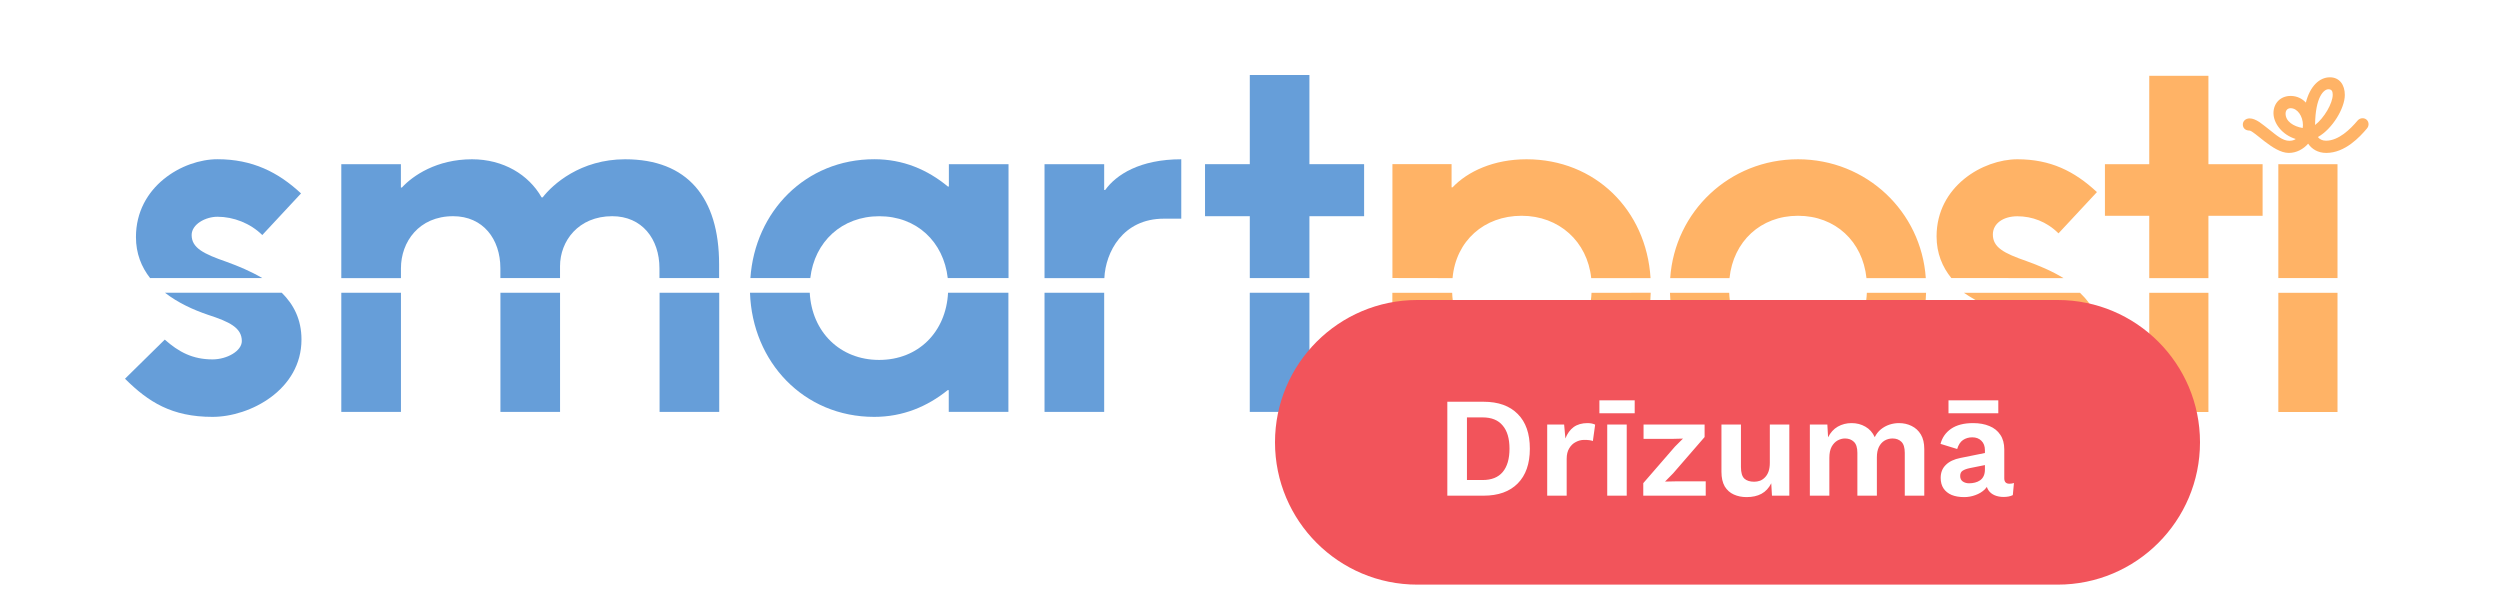
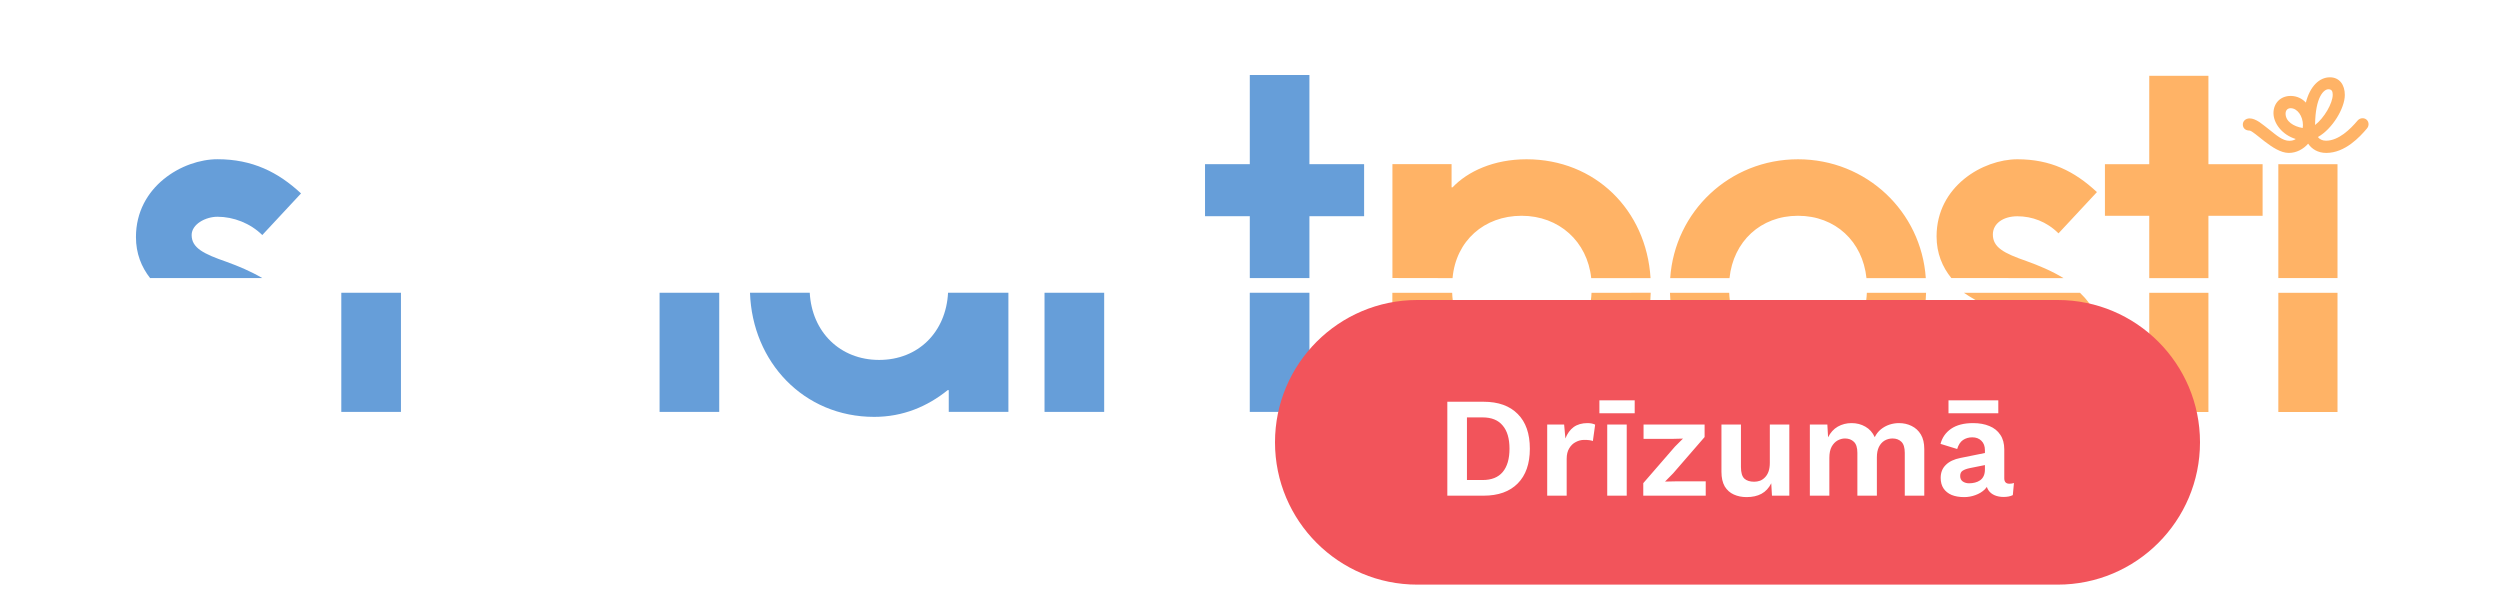
<svg xmlns="http://www.w3.org/2000/svg" width="100" height="24" viewBox="0 0 100 24" fill="none">
  <g opacity="0.6">
    <path d="M82.541 11.125C82.07 10.835 81.543 10.617 81.05 10.44C80.144 10.126 79.714 9.891 79.714 9.379C79.714 8.945 80.123 8.651 80.695 8.651C81.279 8.651 81.866 8.862 82.34 9.334L83.877 7.684C82.971 6.838 82.008 6.371 80.697 6.371C79.318 6.371 77.463 7.451 77.463 9.455C77.463 10.13 77.694 10.679 78.054 11.123L82.541 11.125ZM85.97 11.125H88.337V8.631H90.504V6.567H88.337V3.032H85.97V6.567H84.197V8.631H85.97V11.125ZM93.5 6.567H91.133V11.123H93.5V6.567ZM74.674 11.712C74.61 13.287 73.49 14.417 71.922 14.417C70.354 14.417 69.234 13.287 69.168 11.712H66.799C66.874 14.474 69.112 16.677 71.92 16.677C74.73 16.677 76.966 14.474 77.043 11.712H74.674ZM83.199 11.712H78.557C79.046 12.049 79.825 12.44 80.318 12.63C81.284 13.001 81.652 13.202 81.652 13.678C81.652 14.139 81.125 14.397 80.496 14.397C79.707 14.397 79.155 14.103 78.602 13.612L77.024 15.164C77.951 16.088 78.877 16.677 80.493 16.677C82.233 16.677 84.02 15.454 84.02 13.612C84.025 12.788 83.691 12.177 83.199 11.712ZM85.97 16.479H88.337V11.712H85.97V16.479ZM91.133 16.479H93.5V11.712H91.133V16.479ZM58.102 11.125C58.234 9.633 59.367 8.631 60.864 8.631C62.361 8.631 63.495 9.66 63.649 11.125H66.022C65.853 8.395 63.801 6.371 61.062 6.371C59.749 6.371 58.708 6.855 58.102 7.494H58.063V6.565H55.697V11.121L58.102 11.125ZM63.661 11.712C63.597 13.287 62.434 14.417 60.864 14.417C59.294 14.417 58.142 13.309 58.087 11.712H55.694V21H58.061V15.571H58.099C58.738 16.22 59.663 16.675 60.974 16.675C63.784 16.675 65.957 14.564 66.028 11.71L63.661 11.712ZM69.18 11.125C69.333 9.66 70.423 8.631 71.92 8.631C73.417 8.631 74.507 9.66 74.659 11.125H77.032C76.853 8.463 74.657 6.371 71.92 6.371C69.183 6.371 66.99 8.461 66.808 11.125H69.18ZM90.778 5.19C91.061 5.414 91.307 5.632 91.57 5.632C91.686 5.632 91.776 5.602 91.83 5.56C91.285 5.395 90.939 4.932 90.939 4.524C90.939 4.14 91.206 3.837 91.628 3.837C91.885 3.837 92.097 3.952 92.234 4.104C92.399 3.453 92.774 3.092 93.196 3.092C93.584 3.092 93.793 3.397 93.793 3.798C93.793 4.33 93.292 5.16 92.716 5.481C92.778 5.566 92.889 5.628 93.039 5.628C93.545 5.628 94.01 5.171 94.303 4.823C94.361 4.755 94.434 4.729 94.504 4.729C94.633 4.729 94.742 4.827 94.742 4.968C94.742 5.024 94.723 5.086 94.678 5.139C94.397 5.472 93.806 6.117 93.05 6.117C92.716 6.117 92.47 5.961 92.326 5.747C92.138 5.961 91.864 6.117 91.553 6.117C91.232 6.117 90.887 5.886 90.596 5.664C90.45 5.553 90.317 5.444 90.21 5.359C90.099 5.274 90.024 5.227 89.986 5.224C89.799 5.222 89.713 5.111 89.713 4.977C89.713 4.853 89.816 4.736 89.986 4.736C90.107 4.736 90.236 4.793 90.371 4.879C90.499 4.968 90.636 5.079 90.778 5.19ZM91.626 4.328C91.495 4.328 91.423 4.42 91.423 4.546C91.423 4.857 91.744 5.06 92.108 5.12C92.114 5.084 92.118 5.045 92.118 5.007C92.118 4.646 91.896 4.328 91.626 4.328ZM93.136 3.57C92.963 3.57 92.613 3.856 92.603 5C92.964 4.721 93.309 4.134 93.309 3.788C93.309 3.651 93.267 3.57 93.136 3.57Z" fill="#FF8000" />
    <path d="M10.491 11.123C10.033 10.852 9.531 10.643 9.058 10.472C8.143 10.154 7.666 9.917 7.666 9.402C7.666 8.967 8.223 8.67 8.7 8.67C9.336 8.67 10.013 8.928 10.491 9.402L12.041 7.737C11.127 6.885 10.092 6.369 8.7 6.369C7.308 6.369 5.438 7.46 5.438 9.481C5.438 10.141 5.657 10.681 6.004 11.123H10.491Z" fill="#005DC0" />
-     <path d="M16.038 11.123V10.73C16.038 9.68 16.754 8.648 18.126 8.648C19.319 8.648 20.015 9.56 20.015 10.73V11.123H22.401V10.651C22.401 9.641 23.136 8.648 24.489 8.648C25.682 8.648 26.378 9.56 26.378 10.73V11.123H28.764V10.572C28.764 7.897 27.492 6.371 25.006 6.371C23.215 6.371 22.104 7.38 21.705 7.897H21.665C21.148 6.986 20.133 6.371 18.88 6.371C17.469 6.371 16.514 7.024 16.077 7.5H16.036V6.569H13.652V11.125H16.038V11.123Z" fill="#005DC0" />
    <path d="M49.992 11.123H52.377V8.648H54.564V6.567H52.377V3H49.992V6.567H48.201V8.648H49.992V11.123Z" fill="#005DC0" />
-     <path d="M44.174 11.123C44.223 10.085 44.91 8.747 46.555 8.747H47.251V6.371C45.6 6.371 44.647 6.986 44.208 7.6H44.167V6.569H41.781V11.125H44.174V11.123Z" fill="#005DC0" />
-     <path d="M32.412 11.123C32.581 9.669 33.674 8.649 35.171 8.649C36.668 8.649 37.743 9.669 37.91 11.123H40.341V6.567H37.955V7.46H37.914C37.098 6.785 36.124 6.369 34.972 6.369C32.224 6.369 30.2 8.457 30.016 11.123H32.412Z" fill="#005DC0" />
-     <path d="M11.271 11.71H6.6C7.114 12.111 7.735 12.395 8.322 12.593C9.176 12.871 9.673 13.108 9.673 13.643C9.673 14.041 9.078 14.376 8.5 14.376C7.705 14.376 7.148 14.079 6.591 13.584L5 15.149C5.934 16.079 6.87 16.675 8.5 16.675C10.012 16.675 12.059 15.584 12.059 13.584C12.061 12.779 11.744 12.177 11.271 11.71Z" fill="#005DC0" />
    <path d="M44.167 11.71H41.781V16.476H44.167V11.71Z" fill="#005DC0" />
    <path d="M52.377 11.71H49.991V16.476H52.377V11.71Z" fill="#005DC0" />
    <path d="M16.038 11.71H13.652V16.476H16.038V11.71Z" fill="#005DC0" />
    <path d="M37.922 11.71C37.841 13.276 36.736 14.397 35.166 14.397C33.598 14.397 32.474 13.276 32.39 11.71H30C30.09 14.476 32.146 16.675 34.967 16.675C36.121 16.675 37.096 16.259 37.909 15.605H37.95V16.476H40.336V11.71H37.922Z" fill="#005DC0" />
-     <path d="M22.402 11.71H20.017V16.476H22.402V11.71Z" fill="#005DC0" />
    <path d="M28.769 11.71H26.383V16.476H28.769V11.71Z" fill="#005DC0" />
  </g>
  <g filter="url(#filter0_dd_2391_71696)">
    <path d="M94.308 0H68.692C65.549 0 63 2.549 63 5.692C63 8.836 65.549 11.385 68.692 11.385H94.308C97.451 11.385 100 8.836 100 5.692C100 2.549 97.451 0 94.308 0Z" fill="#F2545B" />
    <path d="M71.344 4.07C71.932 4.07 72.388 4.233 72.71 4.56C73.033 4.882 73.194 5.345 73.194 5.948C73.194 6.548 73.033 7.011 72.71 7.337C72.388 7.664 71.932 7.827 71.344 7.827H69.893V4.07H71.344ZM71.304 7.201C71.661 7.201 71.929 7.094 72.107 6.882C72.289 6.666 72.38 6.354 72.38 5.948C72.38 5.542 72.289 5.233 72.107 5.021C71.929 4.804 71.661 4.696 71.304 4.696H70.678V7.201H71.304ZM73.888 7.827V4.981H74.565L74.616 5.539C74.692 5.341 74.802 5.19 74.946 5.083C75.094 4.977 75.278 4.924 75.499 4.924C75.563 4.924 75.622 4.93 75.675 4.941C75.728 4.952 75.772 4.968 75.806 4.986L75.715 5.641C75.677 5.626 75.629 5.614 75.573 5.607C75.519 5.599 75.449 5.596 75.362 5.596C75.248 5.596 75.138 5.624 75.032 5.681C74.925 5.734 74.838 5.818 74.77 5.931C74.702 6.041 74.667 6.182 74.667 6.353V7.827H73.888ZM77.388 4.013V4.531H75.976V4.013H77.388ZM77.069 4.981V7.827H76.289V4.981H77.069ZM77.731 7.827V7.326L78.994 5.869L79.319 5.544L78.846 5.556H77.742V4.981H80.184V5.482L78.926 6.933L78.601 7.263L79.119 7.252H80.229V7.827H77.731ZM81.865 7.884C81.676 7.884 81.505 7.85 81.353 7.781C81.201 7.713 81.08 7.605 80.989 7.457C80.902 7.305 80.858 7.11 80.858 6.871V4.981H81.638V6.683C81.638 6.903 81.683 7.057 81.774 7.144C81.865 7.227 81.996 7.269 82.167 7.269C82.247 7.269 82.325 7.256 82.401 7.229C82.477 7.199 82.543 7.153 82.6 7.093C82.661 7.032 82.708 6.954 82.742 6.859C82.776 6.761 82.793 6.645 82.793 6.512V4.981H83.573V7.827H82.879L82.85 7.332C82.755 7.521 82.625 7.662 82.457 7.753C82.294 7.84 82.097 7.884 81.865 7.884ZM84.394 7.827V4.981H85.094L85.123 5.493C85.217 5.303 85.346 5.161 85.51 5.066C85.677 4.971 85.861 4.924 86.062 4.924C86.267 4.924 86.451 4.971 86.614 5.066C86.781 5.161 86.906 5.301 86.99 5.487C87.05 5.362 87.132 5.258 87.234 5.174C87.337 5.091 87.451 5.028 87.576 4.986C87.701 4.945 87.828 4.924 87.957 4.924C88.143 4.924 88.312 4.962 88.464 5.038C88.619 5.114 88.743 5.227 88.834 5.379C88.925 5.531 88.971 5.725 88.971 5.96V7.827H88.191V6.114C88.191 5.905 88.145 5.757 88.054 5.67C87.963 5.582 87.845 5.539 87.701 5.539C87.587 5.539 87.481 5.567 87.382 5.624C87.287 5.681 87.212 5.766 87.155 5.88C87.102 5.99 87.075 6.129 87.075 6.296V7.827H86.295V6.114C86.295 5.905 86.248 5.757 86.153 5.67C86.062 5.582 85.944 5.539 85.8 5.539C85.701 5.539 85.603 5.565 85.504 5.618C85.409 5.671 85.329 5.755 85.265 5.869C85.204 5.983 85.174 6.132 85.174 6.318V7.827H84.394ZM91.397 6.011C91.397 5.848 91.35 5.721 91.255 5.63C91.164 5.539 91.042 5.493 90.891 5.493C90.75 5.493 90.627 5.529 90.52 5.601C90.414 5.673 90.337 5.793 90.287 5.96L89.621 5.755C89.686 5.504 89.826 5.303 90.042 5.152C90.263 5 90.557 4.924 90.925 4.924C91.175 4.924 91.393 4.964 91.579 5.043C91.765 5.119 91.909 5.235 92.012 5.391C92.118 5.546 92.171 5.742 92.171 5.977V7.132C92.171 7.277 92.24 7.349 92.376 7.349C92.441 7.349 92.501 7.339 92.558 7.32L92.513 7.804C92.414 7.854 92.291 7.878 92.143 7.878C92.01 7.878 91.891 7.855 91.784 7.81C91.678 7.764 91.594 7.696 91.534 7.605C91.473 7.51 91.443 7.392 91.443 7.252V7.229L91.579 7.206C91.556 7.351 91.494 7.474 91.391 7.576C91.289 7.675 91.164 7.751 91.016 7.804C90.872 7.857 90.722 7.884 90.566 7.884C90.373 7.884 90.206 7.855 90.065 7.798C89.925 7.738 89.817 7.65 89.741 7.537C89.665 7.423 89.627 7.282 89.627 7.115C89.627 6.903 89.695 6.73 89.832 6.597C89.968 6.461 90.164 6.368 90.418 6.318L91.488 6.102L91.483 6.586L90.799 6.723C90.671 6.749 90.572 6.785 90.503 6.831C90.439 6.872 90.407 6.943 90.407 7.041C90.407 7.136 90.441 7.208 90.509 7.258C90.581 7.307 90.667 7.332 90.765 7.332C90.845 7.332 90.923 7.322 90.999 7.303C91.075 7.284 91.143 7.254 91.204 7.212C91.264 7.17 91.312 7.114 91.346 7.041C91.38 6.969 91.397 6.882 91.397 6.78V6.011ZM91.932 4.013V4.531H89.94V4.013H91.932Z" fill="white" />
  </g>
  <defs>
    <filter id="filter0_dd_2391_71696" x="51" y="0" width="49" height="23.385" filterUnits="userSpaceOnUse" color-interpolation-filters="sRGB">
      <feFlood flood-opacity="0" result="BackgroundImageFix" />
      <feColorMatrix in="SourceAlpha" type="matrix" values="0 0 0 0 0 0 0 0 0 0 0 0 0 0 0 0 0 0 127 0" result="hardAlpha" />
      <feMorphology radius="4" operator="erode" in="SourceAlpha" result="effect1_dropShadow_2391_71696" />
      <feOffset dx="-8" dy="8" />
      <feGaussianBlur stdDeviation="4" />
      <feColorMatrix type="matrix" values="0 0 0 0 0.094 0 0 0 0 0.153 0 0 0 0 0.294 0 0 0 0.08 0" />
      <feBlend mode="normal" in2="BackgroundImageFix" result="effect1_dropShadow_2391_71696" />
      <feColorMatrix in="SourceAlpha" type="matrix" values="0 0 0 0 0 0 0 0 0 0 0 0 0 0 0 0 0 0 127 0" result="hardAlpha" />
      <feMorphology radius="4" operator="erode" in="SourceAlpha" result="effect2_dropShadow_2391_71696" />
      <feOffset dx="-4" dy="4" />
      <feGaussianBlur stdDeviation="3" />
      <feColorMatrix type="matrix" values="0 0 0 0 0.094 0 0 0 0 0.153 0 0 0 0 0.294 0 0 0 0.12 0" />
      <feBlend mode="normal" in2="effect1_dropShadow_2391_71696" result="effect2_dropShadow_2391_71696" />
      <feBlend mode="normal" in="SourceGraphic" in2="effect2_dropShadow_2391_71696" result="shape" />
    </filter>
  </defs>
</svg>